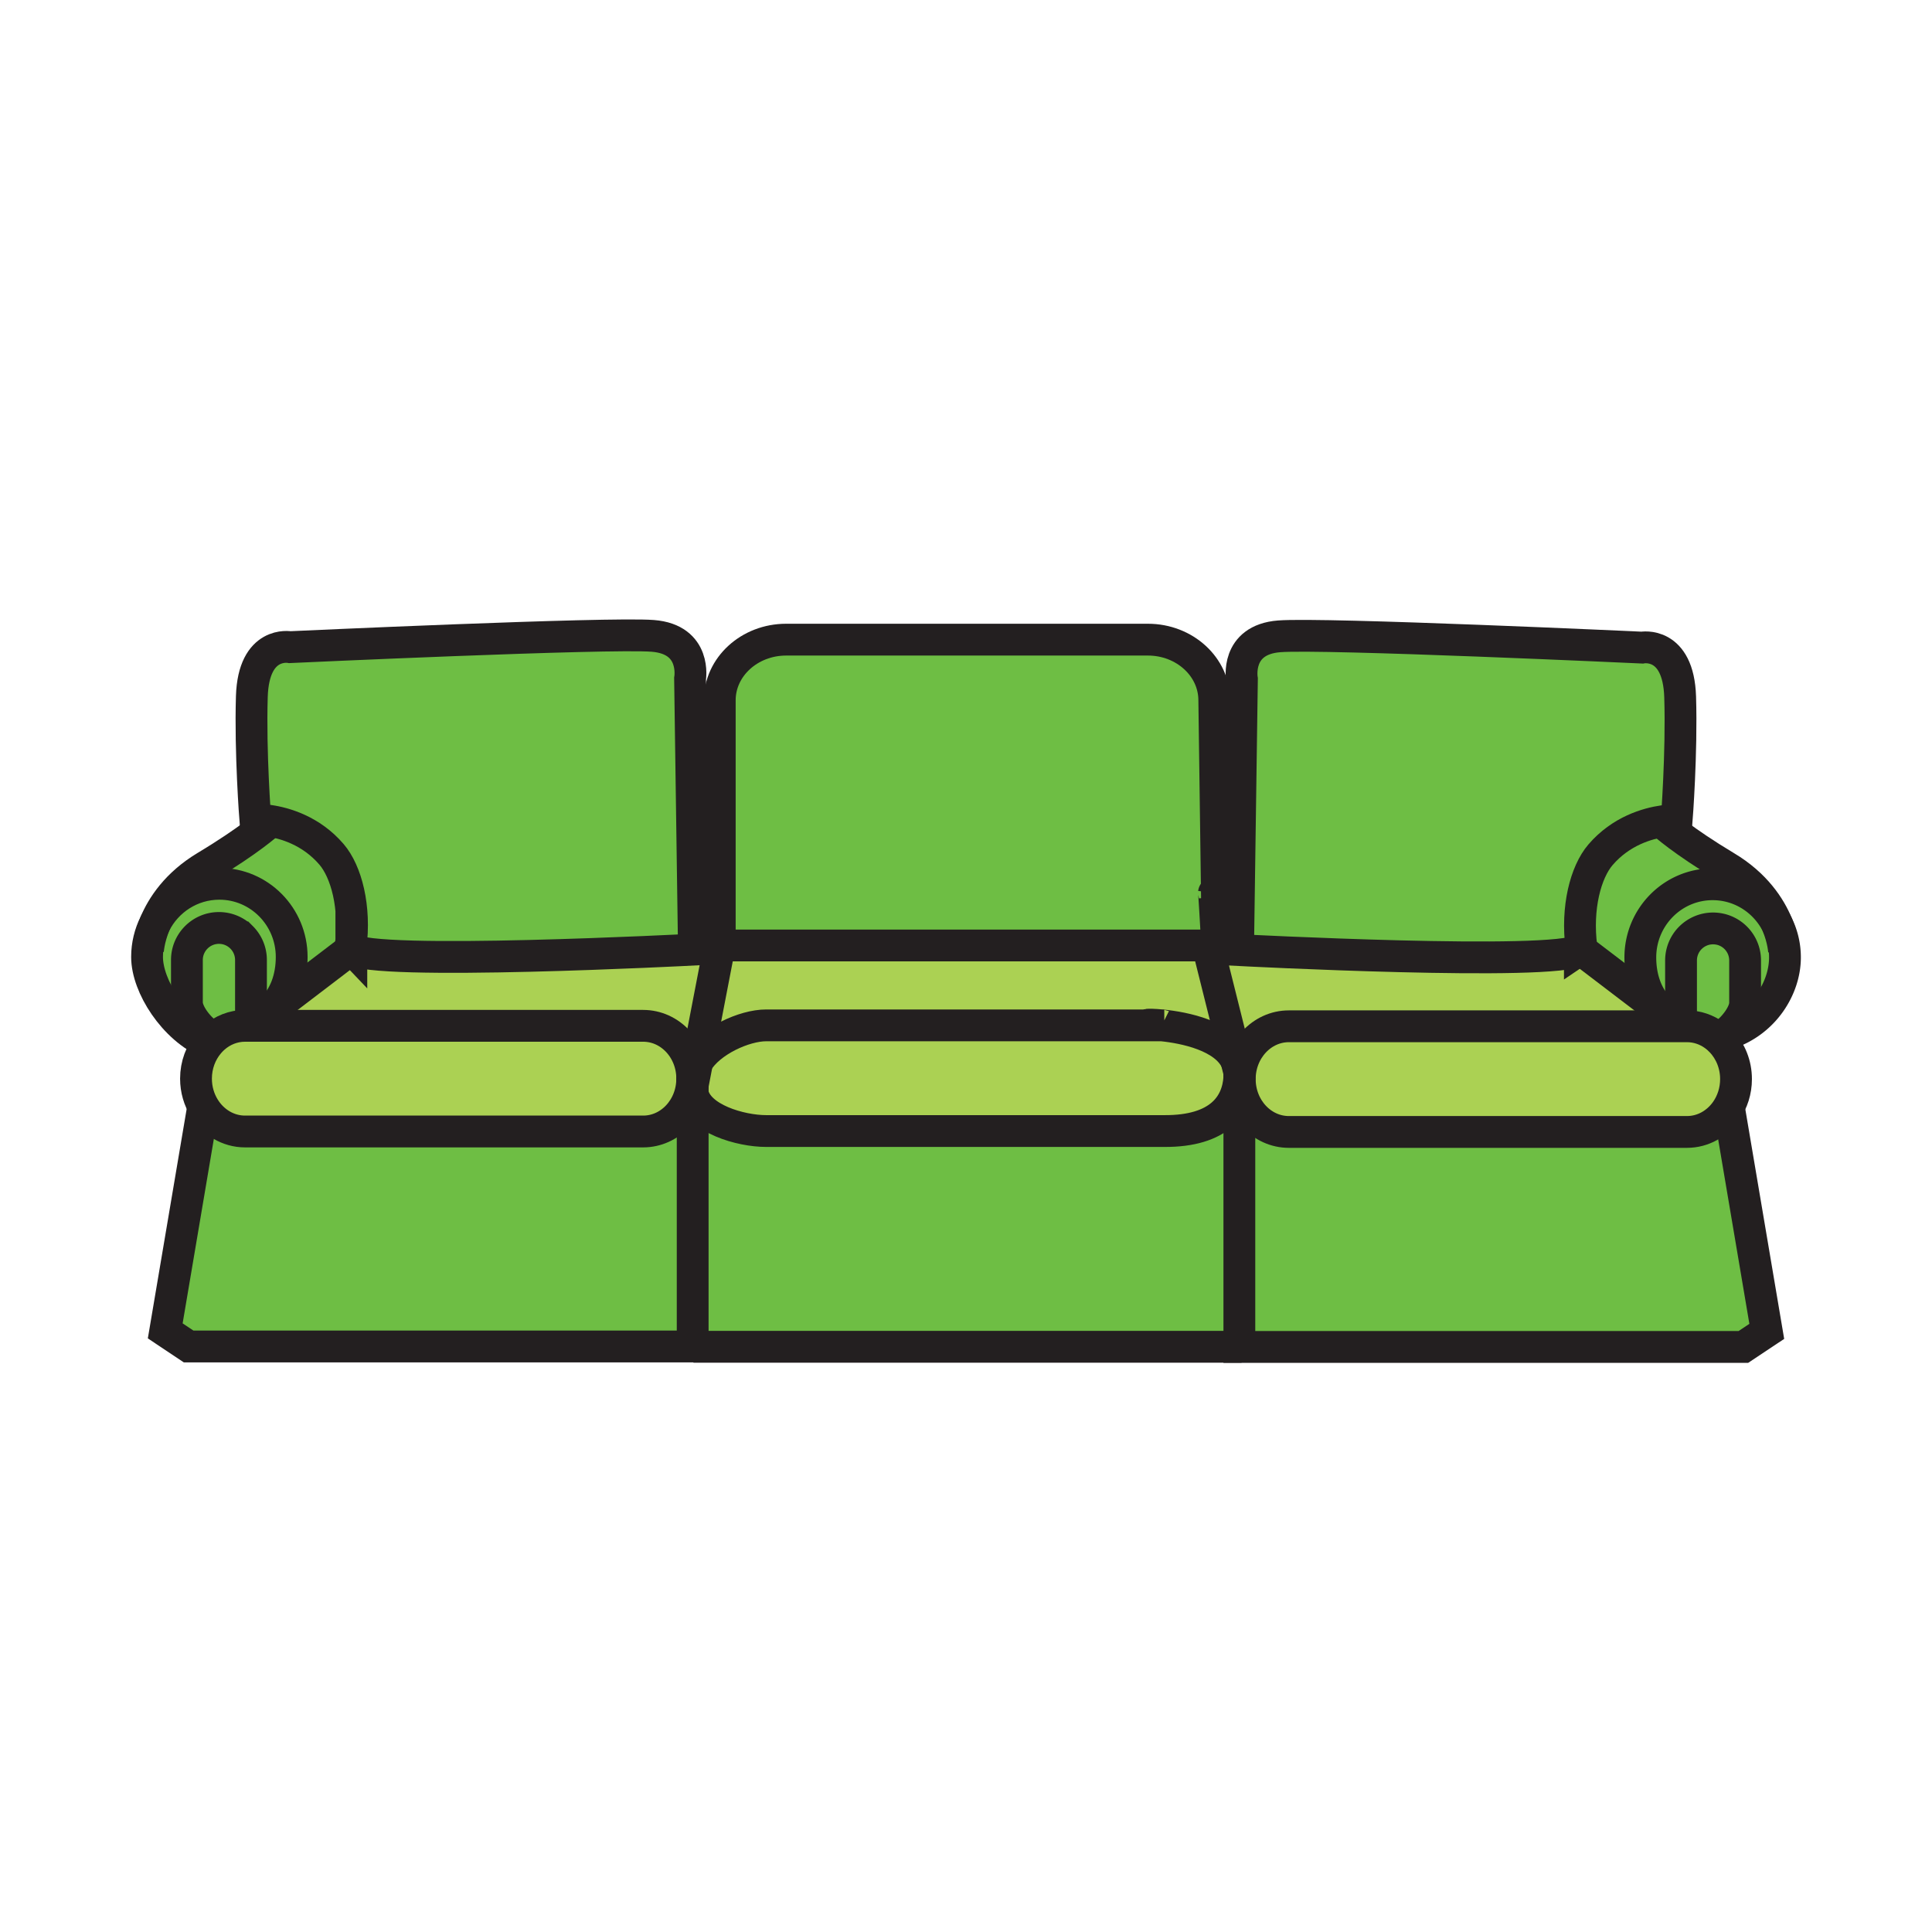
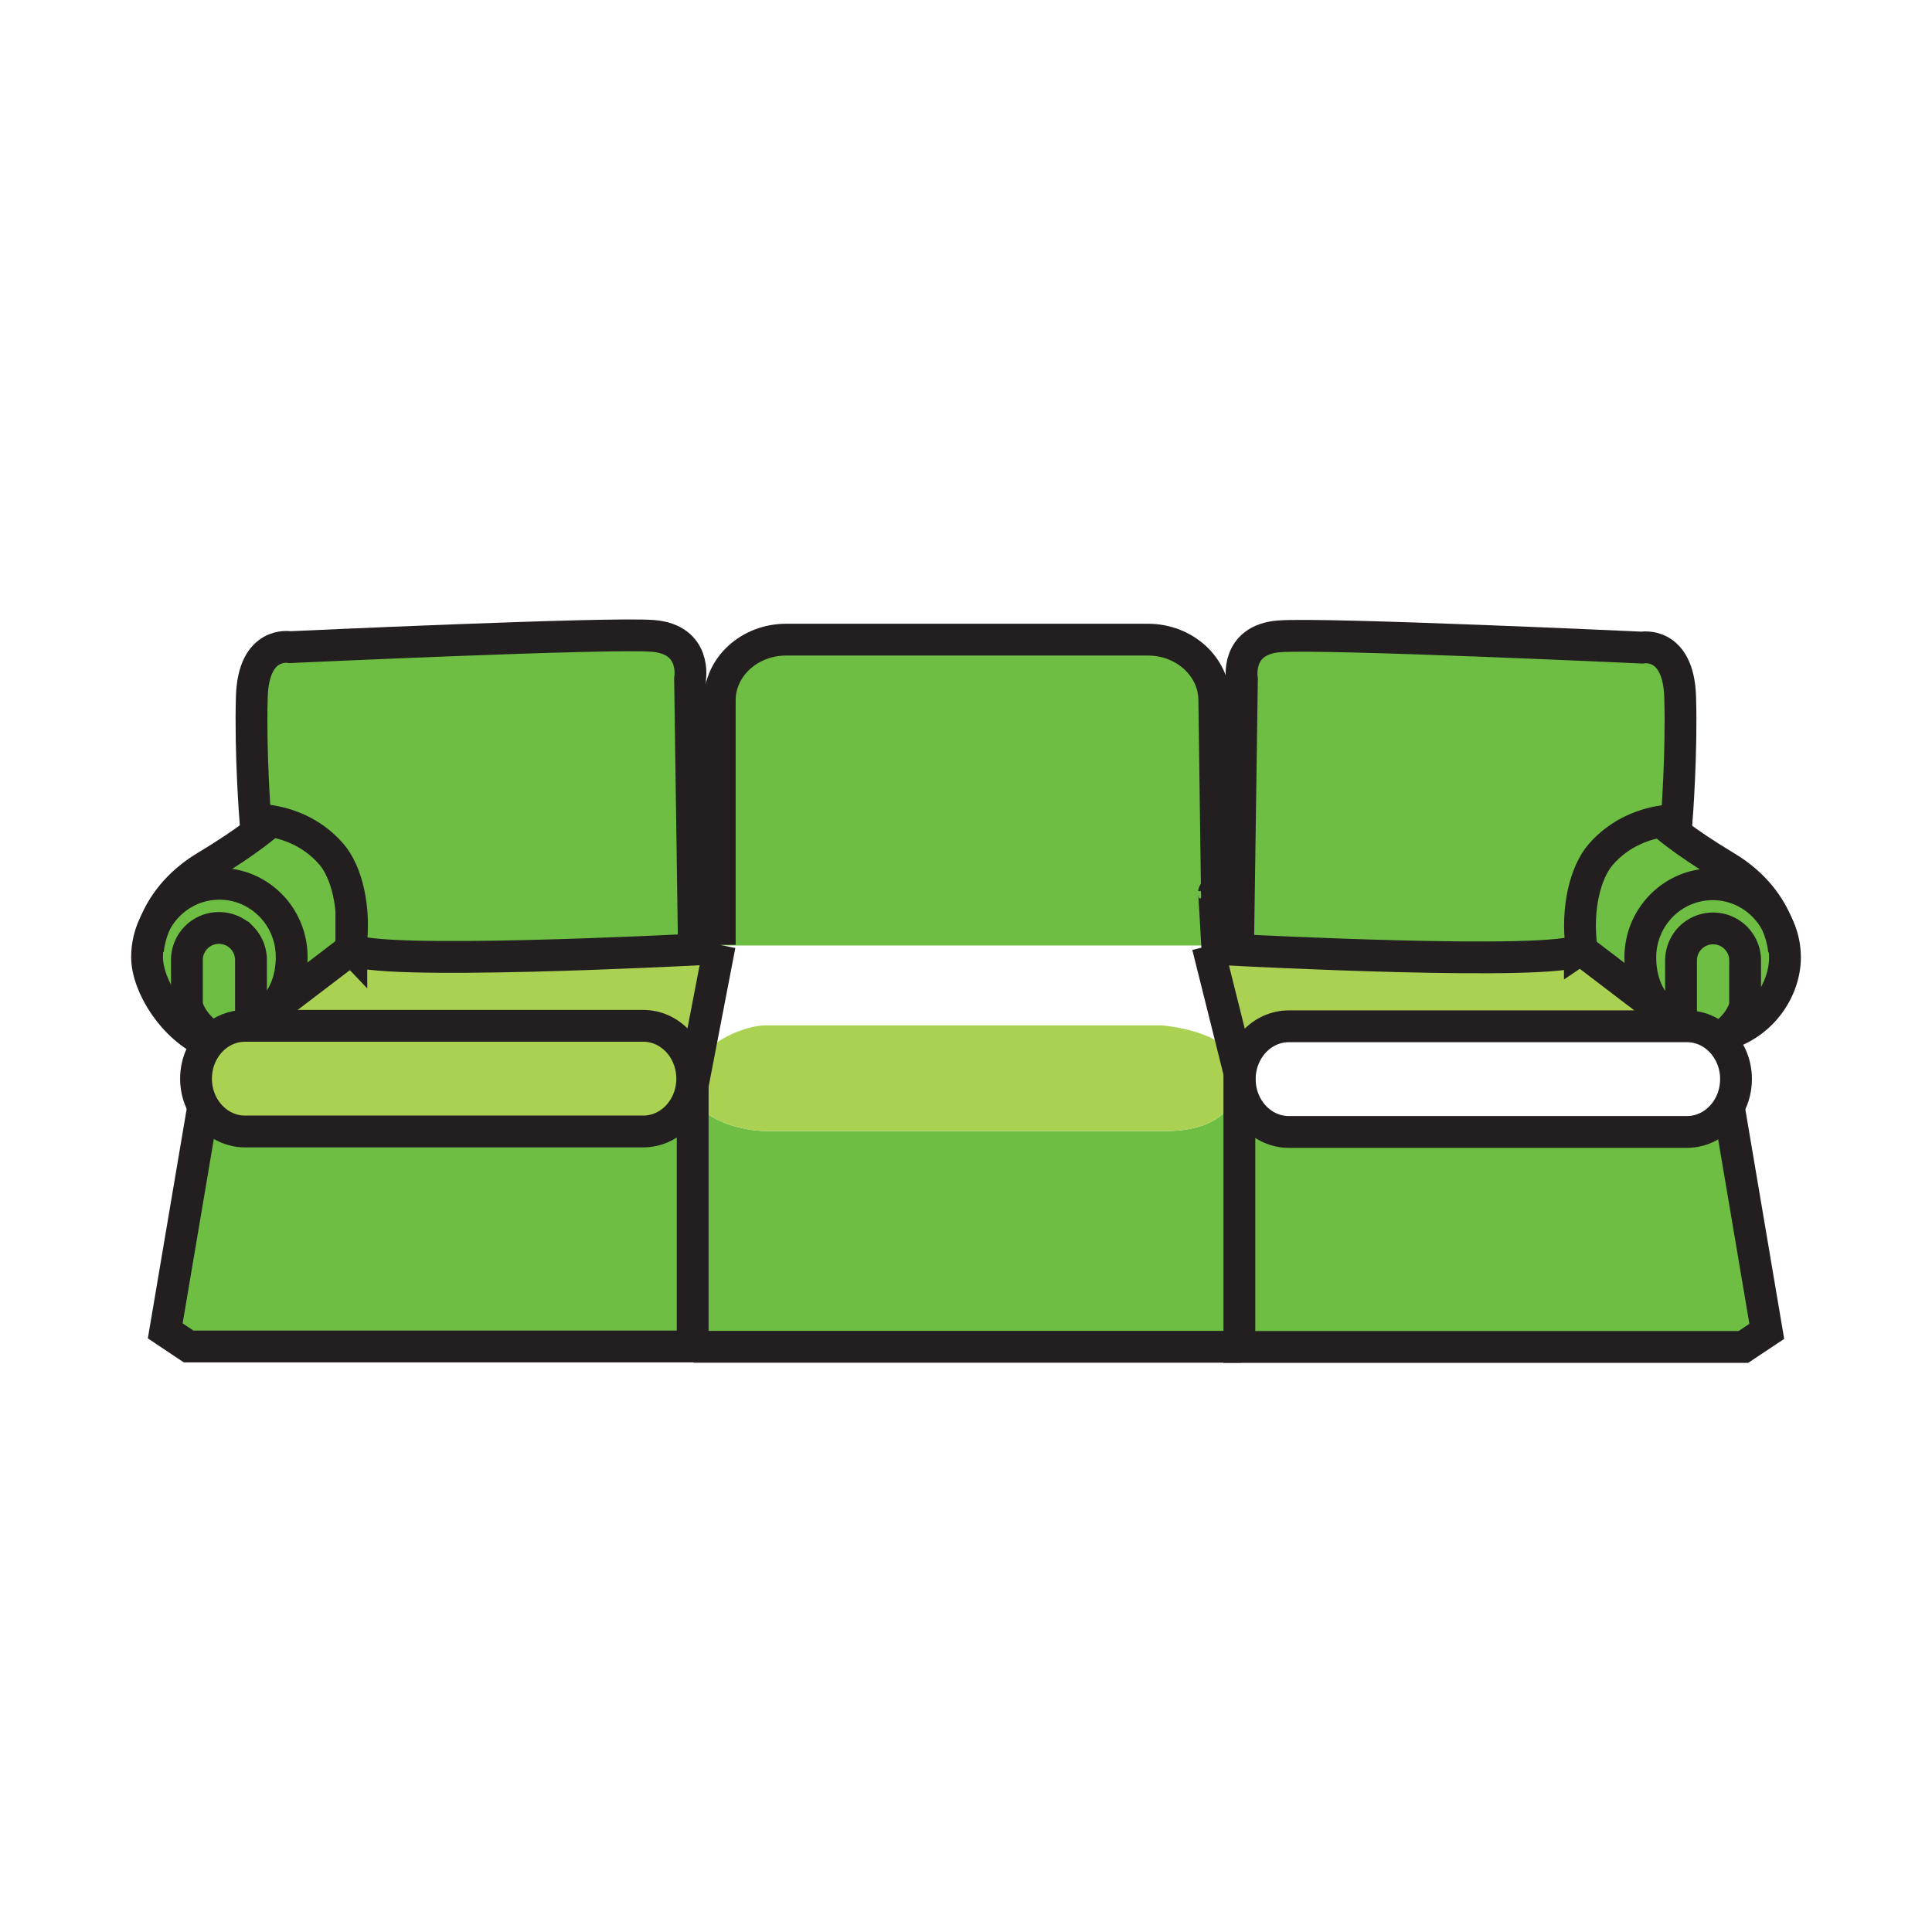
<svg xmlns="http://www.w3.org/2000/svg" width="850.394" height="850.394" viewBox="0 0 850.394 850.394" overflow="visible">
  <path d="M306.85 467.55l-1.96 10.181v-5.15c.32-1.741.99-3.421 1.96-5.031z" fill="#abd153" />
  <path d="M782.26 406.91a32.39 32.39 0 0 1 3.41 14.52c0 13.589-9.43 28.76-25.81 33.75l-.11-.39c3.49-2.58 8.38-8.68 8.38-13.35v-18.68c0-7.8-6.3-14.1-14.1-14.1-3.891 0-7.41 1.58-9.971 4.12a14.09 14.09 0 0 0-4.13 9.98v23.26l-5.34 1.511-2.63-2c-7.18-6.16-9.95-15.21-9.95-24.1 0-17.79 14.25-32.21 31.82-32.21 12.431-.001 23.181 7.189 28.431 17.689z" fill="#6ebe44" />
  <path d="M759.75 381.59c12.98 7.79 19.37 17.67 22.51 25.32-5.25-10.5-16-17.69-28.43-17.69-17.57 0-31.82 14.42-31.82 32.21 0 8.89 2.771 17.94 9.95 24.1l-35.88-27.35-.68-.05c.5-.33.729-.7.68-1.09-2.28-17.53 1.88-33.19 8.39-40.79 9.061-10.56 20.761-13.83 27.681-14.82l.149 1.1s8.05 7.42 27.45 19.06zM545.52 592.8V474.98h.181c0 12.85 9.68 23.26 21.609 23.26h175.23c7.08 0 13.36-3.67 17.3-9.34l1.43.18 16.4 96.939-10.3 6.851H545.52v-.07z" fill="#6ebe44" />
  <path d="M768.13 422.76v18.681c0 4.67-4.89 10.77-8.38 13.35l.11.39c-.41.13-.841.25-1.261.36l-3.989.16c-3.45-2.5-7.601-3.97-12.07-3.97h-7.95v-4.2l5.34-1.511v-23.26c0-3.9 1.58-7.42 4.13-9.98 2.561-2.54 6.08-4.12 9.971-4.12 7.799 0 14.099 6.3 14.099 14.1z" fill="#6ebe44" />
-   <path d="M764.13 474.98c0 5.22-1.6 10.039-4.29 13.92-3.939 5.67-10.22 9.34-17.3 9.34H567.31c-11.93 0-21.609-10.41-21.609-23.26 0-12.83 9.68-23.25 21.609-23.25h175.23c4.47 0 8.62 1.47 12.07 3.97 1.149.84 2.21 1.79 3.189 2.84 3.911 4.21 6.331 10.02 6.331 16.44z" fill="#abd153" />
  <path d="M544.98 416.16l1.67-117.2s-3.04-17.34 16.399-18.87c19.44-1.53 159.72 4.96 159.72 4.96s16.011-3.05 16.771 21.73c.77 24.78-1.521 54.22-1.521 54.22s-2.3-.09-5.869.43c-6.92.99-18.62 4.26-27.681 14.82-6.51 7.6-10.67 23.26-8.39 40.79.05.39-.18.76-.68 1.09-11.021 7.34-150.45.05-150.45.05l.031-2.02z" fill="#6ebe44" />
  <path d="M536 420l-.05-3.84h9.03l-.03 2.02s139.43 7.29 150.45-.05l.68.05 35.88 27.35c.82.71 1.69 1.38 2.63 2v4.2H567.31c-11.93 0-21.609 10.42-21.609 23.25h-.181v-.7c.04-.641.061-1.29.061-1.94-.01-.2-.03-.39-.061-.58-.17-1.68-.6-3.229-1.25-4.649l-12.67-50.68v-.27h4.16c.13 2.169.22 3.649.24 3.839z" fill="#abd153" />
  <path d="M545.52 474.98V592.8H305.21l-.32-.13V481.25c2.32 11.25 21.16 16.59 32.34 16.59h175.24c24.24.15 32.3-11.399 33.05-23.56v.7z" fill="#6ebe44" />
  <path d="M545.52 472.1v2.181c-.75 12.16-8.81 23.71-33.05 23.56H337.23c-11.18 0-30.02-5.34-32.34-16.59v-3.52l1.96-10.181c5.59-9.359 20.79-16.22 30.38-16.22h174.22c9.729.97 27.78 4.51 32.819 15.78l1.251 4.99z" fill="#abd153" />
-   <path d="M531.6 416.43l12.67 50.68c-5.039-11.271-23.09-14.811-32.819-15.78h1.02c-.38 0-.739 0-1.08-.01-6.979-.681-9.63-.04 0 0 .021.01.04.01.061.01H337.23c-9.59 0-24.79 6.86-30.38 16.22l9.9-51.39H531.6v.27z" fill="#abd153" />
  <path d="M535.76 416.16H316.75l.06-.29V308.25c0-14.74 13.08-26.7 29.22-26.7h159.24c16.131 0 29.211 11.96 29.211 26.7l1.47 107.91h-.191z" fill="#6ebe44" />
  <path d="M304.89 472.58c-.13.72-.2 1.46-.2 2.2 0-12.84-9.66-23.25-21.6-23.25H115.81v-4.19c.95-.63 1.84-1.31 2.66-2.03l35.84-27.33.34-.31c8.06 7.77 150.8.31 150.8.31l-.03-1.78 2.75-.04h8.58l-9.9 51.39c-.97 1.61-1.64 3.29-1.96 5.03z" fill="#abd153" />
  <path d="M305.42 416.2l.03 1.78s-142.74 7.46-150.8-.31c-.26-.27-.38-.54-.34-.83 2.29-17.54-1.87-33.19-8.39-40.79-9.05-10.56-20.75-13.83-27.67-14.82-3.57-.52-5.87-.43-5.87-.43s-2.29-29.45-1.53-54.22c.77-24.78 16.78-21.73 16.78-21.73s140.28-6.49 159.72-4.96c19.44 1.52 16.39 18.87 16.39 18.87l1.68 117.44zM304.89 481.25v111.42H83.03l-10.3-6.87 16.4-96.91.83-1.109c3.88 6.189 10.45 10.26 17.91 10.26h175.22c11.94 0 21.6-10.42 21.6-23.26l-.03 4.14c0 .799.08 1.579.23 2.329z" fill="#6ebe44" />
-   <path d="M91.9 459.13c.23-.27.46-.53.7-.79.49-.53 1-1.03 1.53-1.5 3.73-3.32 8.52-5.31 13.74-5.31h175.22c11.94 0 21.6 10.41 21.6 23.25s-9.66 23.26-21.6 23.26H107.87c-7.46 0-14.03-4.07-17.91-10.26-2.33-3.71-3.69-8.181-3.69-13 0-6.03 2.13-11.52 5.63-15.65z" fill="#abd153" />
+   <path d="M91.9 459.13c.23-.27.46-.53.7-.79.49-.53 1-1.03 1.53-1.5 3.73-3.32 8.52-5.31 13.74-5.31h175.22c11.94 0 21.6 10.41 21.6 23.25s-9.66 23.26-21.6 23.26H107.87c-7.46 0-14.03-4.07-17.91-10.26-2.33-3.71-3.69-8.181-3.69-13 0-6.03 2.13-11.52 5.63-15.65" fill="#abd153" />
  <path d="M154.65 417.67l-.34.31-35.84 27.33c7.16-6.17 9.92-15.22 9.92-24.089 0-17.79-14.25-32.21-31.83-32.21-12.36 0-23.08 7.13-28.35 17.54 3.16-7.63 9.55-17.42 22.44-25.16 19.41-11.65 27.45-19.06 27.45-19.06l.15-1.1c6.92.99 18.62 4.26 27.67 14.82 6.52 7.6 10.68 23.25 8.39 40.79-.04.289.08.559.34.829z" fill="#6ebe44" />
  <path d="M68.19 406.58c.01-.01.01-.02.02-.03 5.27-10.41 15.99-17.54 28.35-17.54 17.58 0 31.83 14.42 31.83 32.21 0 8.87-2.76 17.919-9.92 24.089l-2.66 2.03-5.34-1.53v-23.25c0-3.9-1.58-7.42-4.13-9.98a14.066 14.066 0 0 0-9.97-4.13c-7.79 0-14.1 6.32-14.1 14.11v18.68c0 4.66 4.89 10.77 8.38 13.33l3.48 2.27c-.53.47-1.04.97-1.53 1.5-.24.26-.47.521-.7.79-15.29-6.42-27.17-25.07-27.17-37.91 0-5.269 1.25-10.249 3.46-14.639z" fill="#6ebe44" />
  <path d="M115.81 447.34v4.19h-7.94c-5.22 0-10.01 1.989-13.74 5.31l-3.48-2.27c-3.49-2.561-8.38-8.67-8.38-13.33v-18.68c0-7.79 6.31-14.11 14.1-14.11 3.89 0 7.42 1.58 9.97 4.13a14.09 14.09 0 0 1 4.13 9.98v23.25l5.34 1.53z" fill="#6ebe44" />
  <g fill="none" stroke="#231f20" stroke-width="14">
    <path d="M154.65 417.67c8.06 7.77 150.8.31 150.8.31l-.03-1.78-1.68-117.44s3.05-17.35-16.39-18.87c-19.44-1.53-159.72 4.96-159.72 4.96s-16.01-3.05-16.78 21.73c-.76 24.77 1.53 54.22 1.53 54.22s2.3-.09 5.87.43c6.92.99 18.62 4.26 27.67 14.82 6.52 7.6 10.68 23.25 8.39 40.79-.04.29.08.56.34.83zM304.69 474.78c0 12.84-9.66 23.26-21.6 23.26H107.87c-7.46 0-14.03-4.07-17.91-10.26-2.33-3.71-3.69-8.181-3.69-13 0-6.03 2.13-11.521 5.63-15.65.23-.27.46-.53.7-.79.49-.53 1-1.03 1.53-1.5 3.73-3.32 8.52-5.31 13.74-5.31h175.22c11.94 0 21.6 10.41 21.6 23.25z" />
-     <path d="M511.39 451.32c.021.01.04.01.061.01 9.729.97 27.78 4.51 32.819 15.78.65 1.42 1.08 2.97 1.25 4.649.03.19.051.38.061.58 0 .65-.021 1.3-.061 1.94-.75 12.16-8.81 23.71-33.05 23.56H337.23c-11.18 0-30.02-5.34-32.34-16.59-.15-.75-.23-1.53-.23-2.33l.03-4.14c0-.74.07-1.48.2-2.2.32-1.74.99-3.42 1.96-5.03 5.59-9.359 20.79-16.22 30.38-16.22h175.24c-.38.001-.74.001-1.08-.009M511.39 451.32c-9.63-.04-6.98-.68 0 0zM308.17 416.16H548.4" />
    <path d="M89.13 488.89l-16.4 96.91 10.3 6.87h221.86V464.98M90.65 454.57c-3.49-2.561-8.38-8.67-8.38-13.33v-18.68c0-7.79 6.31-14.11 14.1-14.11 3.89 0 7.42 1.58 9.97 4.13a14.09 14.09 0 0 1 4.13 9.98v23.25" />
    <path d="M68.21 406.55c5.27-10.41 15.99-17.54 28.35-17.54 17.58 0 31.83 14.42 31.83 32.21 0 8.87-2.76 17.919-9.92 24.089-.82.721-1.71 1.4-2.66 2.03M95.87 460.5c-1.35-.36-2.67-.82-3.97-1.37-15.29-6.42-27.17-25.07-27.17-37.91 0-5.27 1.25-10.25 3.46-14.64" />
    <path d="M154.31 417.98l-35.84 27.33-2.66 2.03M65.11 418.75s.17-5.16 3.08-12.17c.01-.01.01-.02.02-.03 3.16-7.63 9.55-17.42 22.44-25.16 19.41-11.65 27.45-19.06 27.45-19.06M695.4 418.13c-11.021 7.34-150.45.05-150.45.05l.03-2.02 1.67-117.2s-3.04-17.34 16.399-18.87c19.44-1.53 159.72 4.96 159.72 4.96s16.011-3.05 16.771 21.73c.77 24.78-1.521 54.22-1.521 54.22s-2.3-.09-5.869.43c-6.92.99-18.62 4.26-27.681 14.82-6.51 7.6-10.67 23.26-8.39 40.79.051.39-.179.76-.679 1.09zM545.7 474.98c0 12.85 9.68 23.26 21.609 23.26h175.23c7.08 0 13.36-3.67 17.3-9.34 2.69-3.881 4.29-8.7 4.29-13.92 0-6.421-2.42-12.23-6.33-16.44-.979-1.05-2.04-2-3.189-2.84-3.45-2.5-7.601-3.97-12.07-3.97H567.31c-11.93 0-21.61 10.42-21.61 23.25z" />
    <path d="M761.27 489.08l16.4 96.94-10.3 6.85H545.52V464.94M759.75 454.79c3.49-2.58 8.38-8.68 8.38-13.35v-18.68c0-7.8-6.3-14.1-14.1-14.1-3.891 0-7.41 1.58-9.971 4.12a14.09 14.09 0 0 0-4.13 9.98v23.26" />
    <path d="M758.6 455.54c.42-.11.851-.23 1.261-.36 16.38-4.989 25.81-20.16 25.81-33.75a32.39 32.39 0 0 0-3.41-14.52c-5.25-10.5-16-17.69-28.43-17.69-17.57 0-31.82 14.42-31.82 32.21 0 8.89 2.771 17.94 9.95 24.1.82.71 1.69 1.38 2.63 2" />
    <path d="M696.08 418.18l35.88 27.35 2.63 2M785.29 418.95s-.17-5.1-3.03-12.04c-3.14-7.65-9.529-17.53-22.51-25.32-19.4-11.64-27.45-19.06-27.45-19.06M316.81 415.87V308.25c0-14.74 13.08-26.7 29.22-26.7h159.24c16.131 0 29.211 11.96 29.211 26.7l1.47 107.91L536 420c0 .01 0 .02 0 0-.02-.19-.11-1.67-.24-3.84-.439-7.62-1.35-23.84-1.43-23.17M305.21 592.8h241.28M316.81 415.87l-.06.29-9.9 51.39-1.96 10.18-.23 1.19" />
    <path d="M531.6 416.43l12.67 50.68 1.25 4.99.06.24" />
  </g>
  <path fill="none" d="M0 0h850.394v850.394H0z" />
</svg>